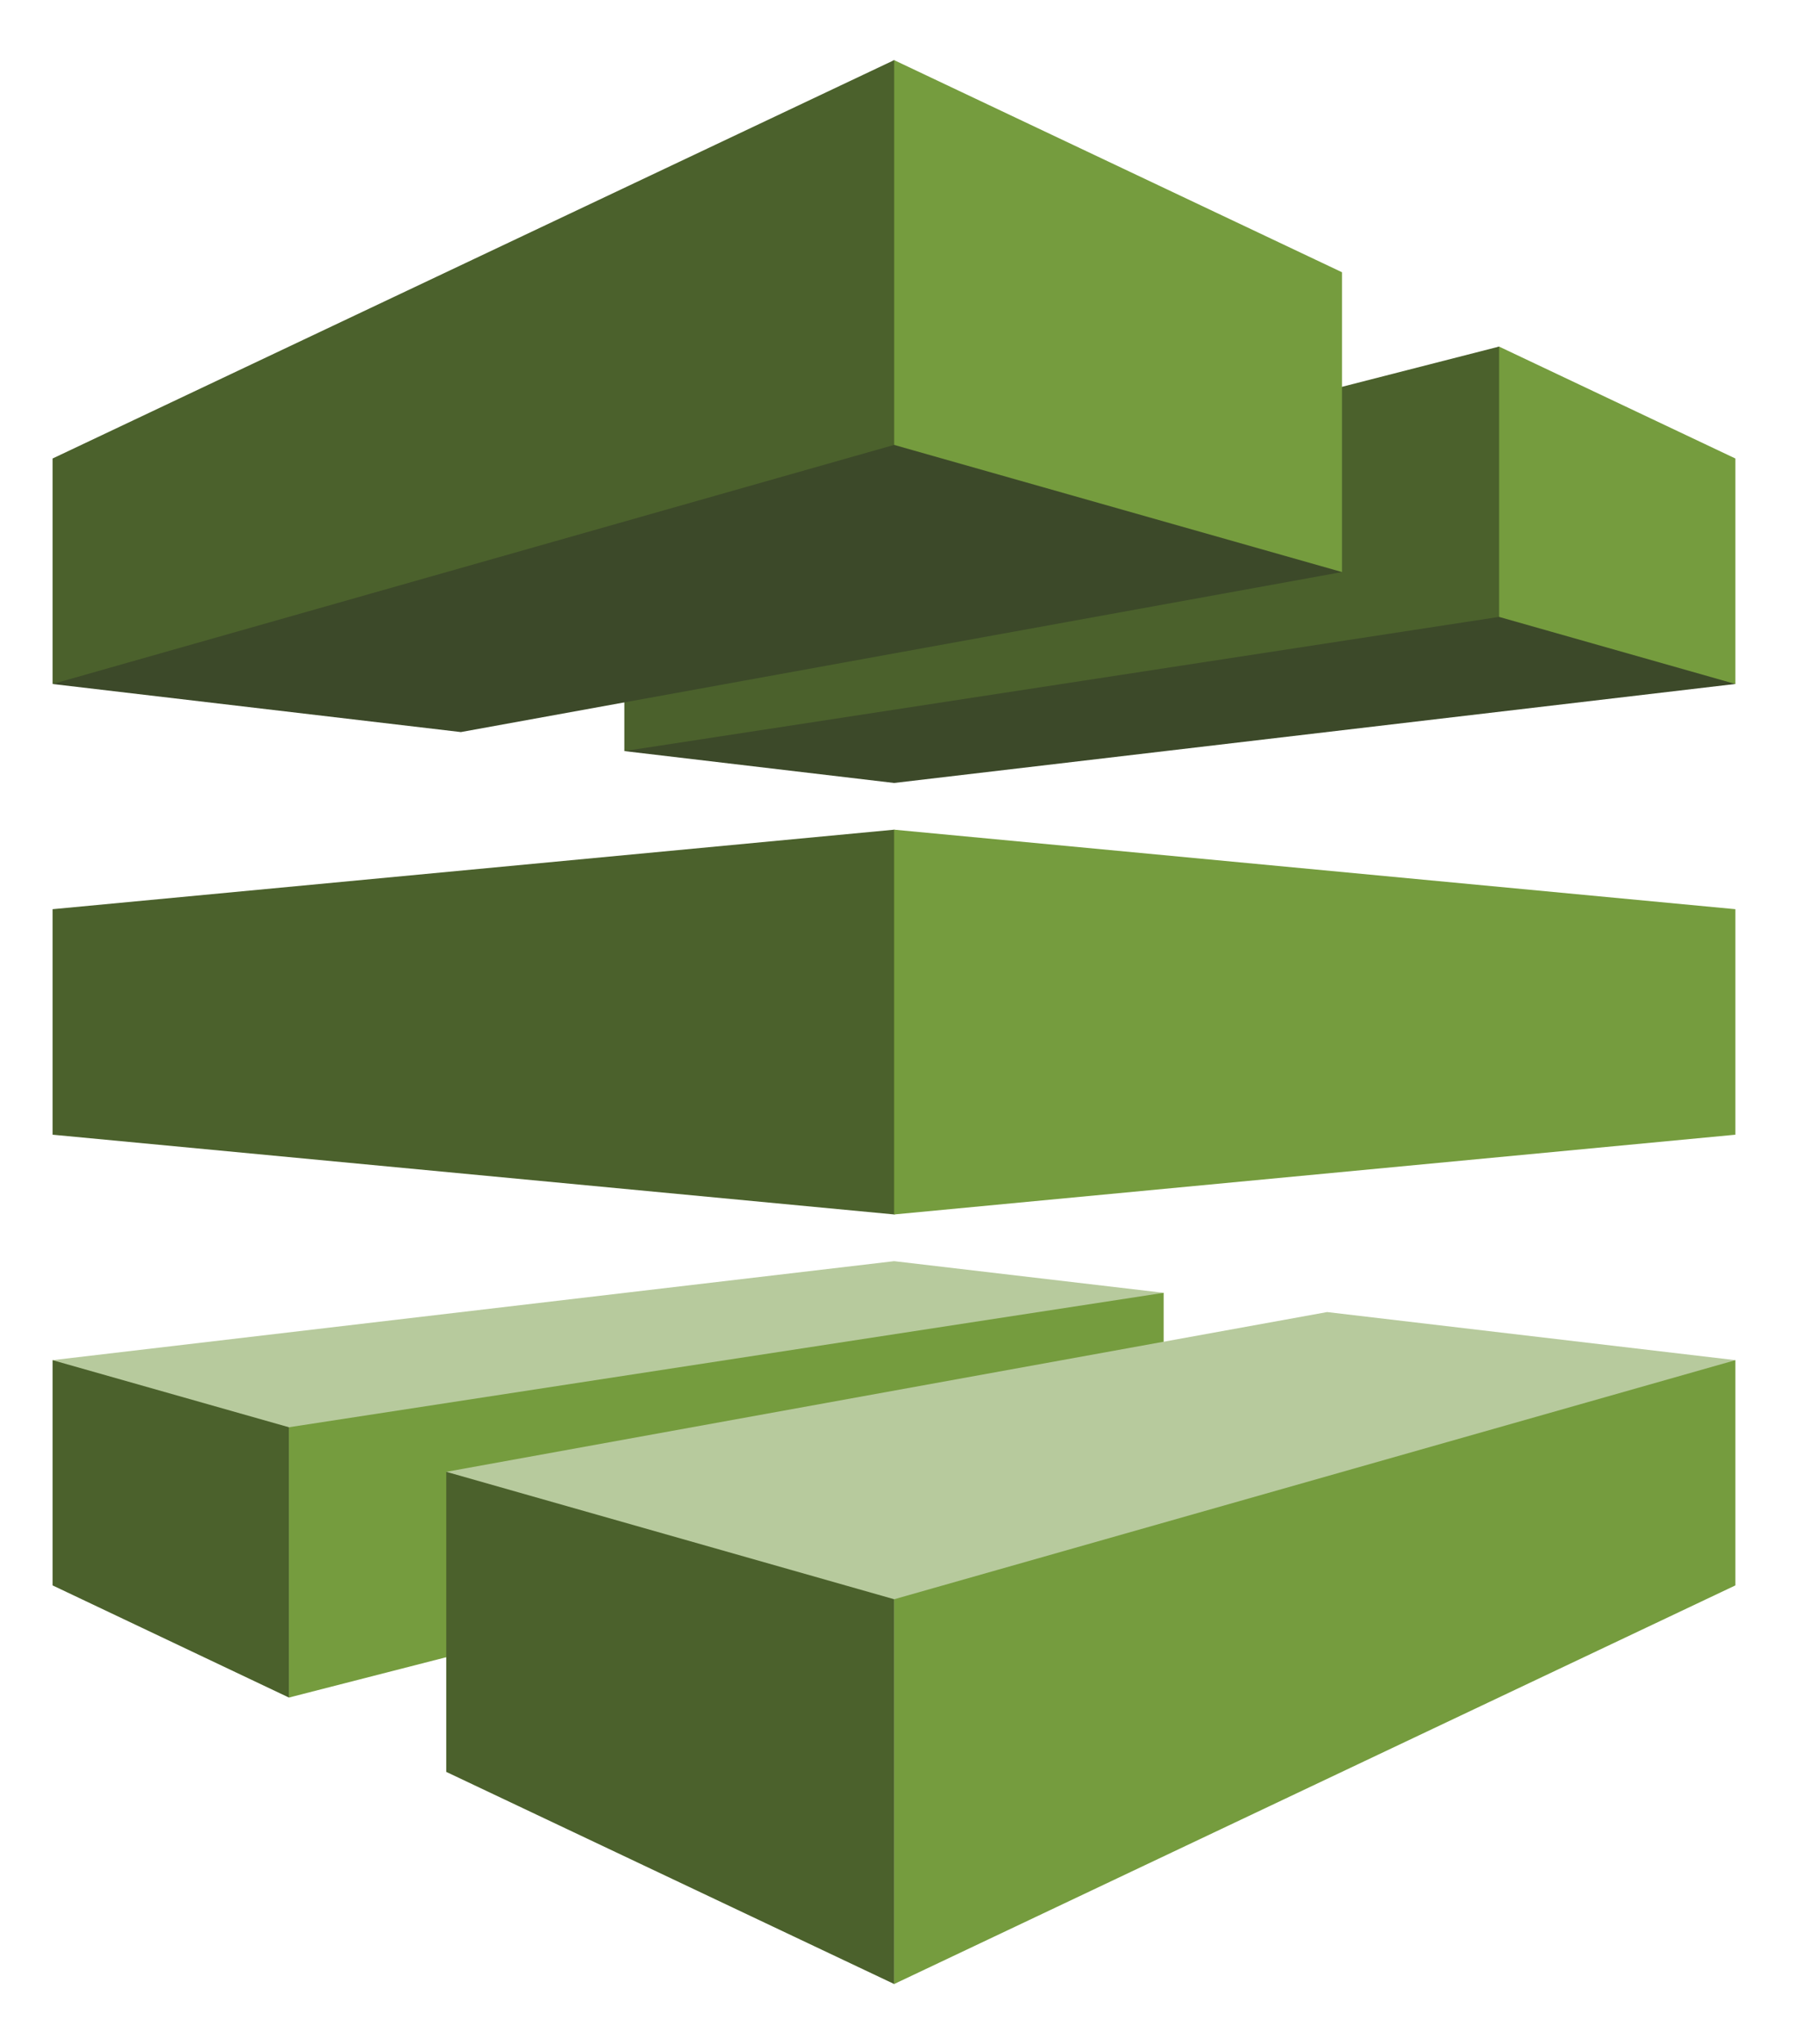
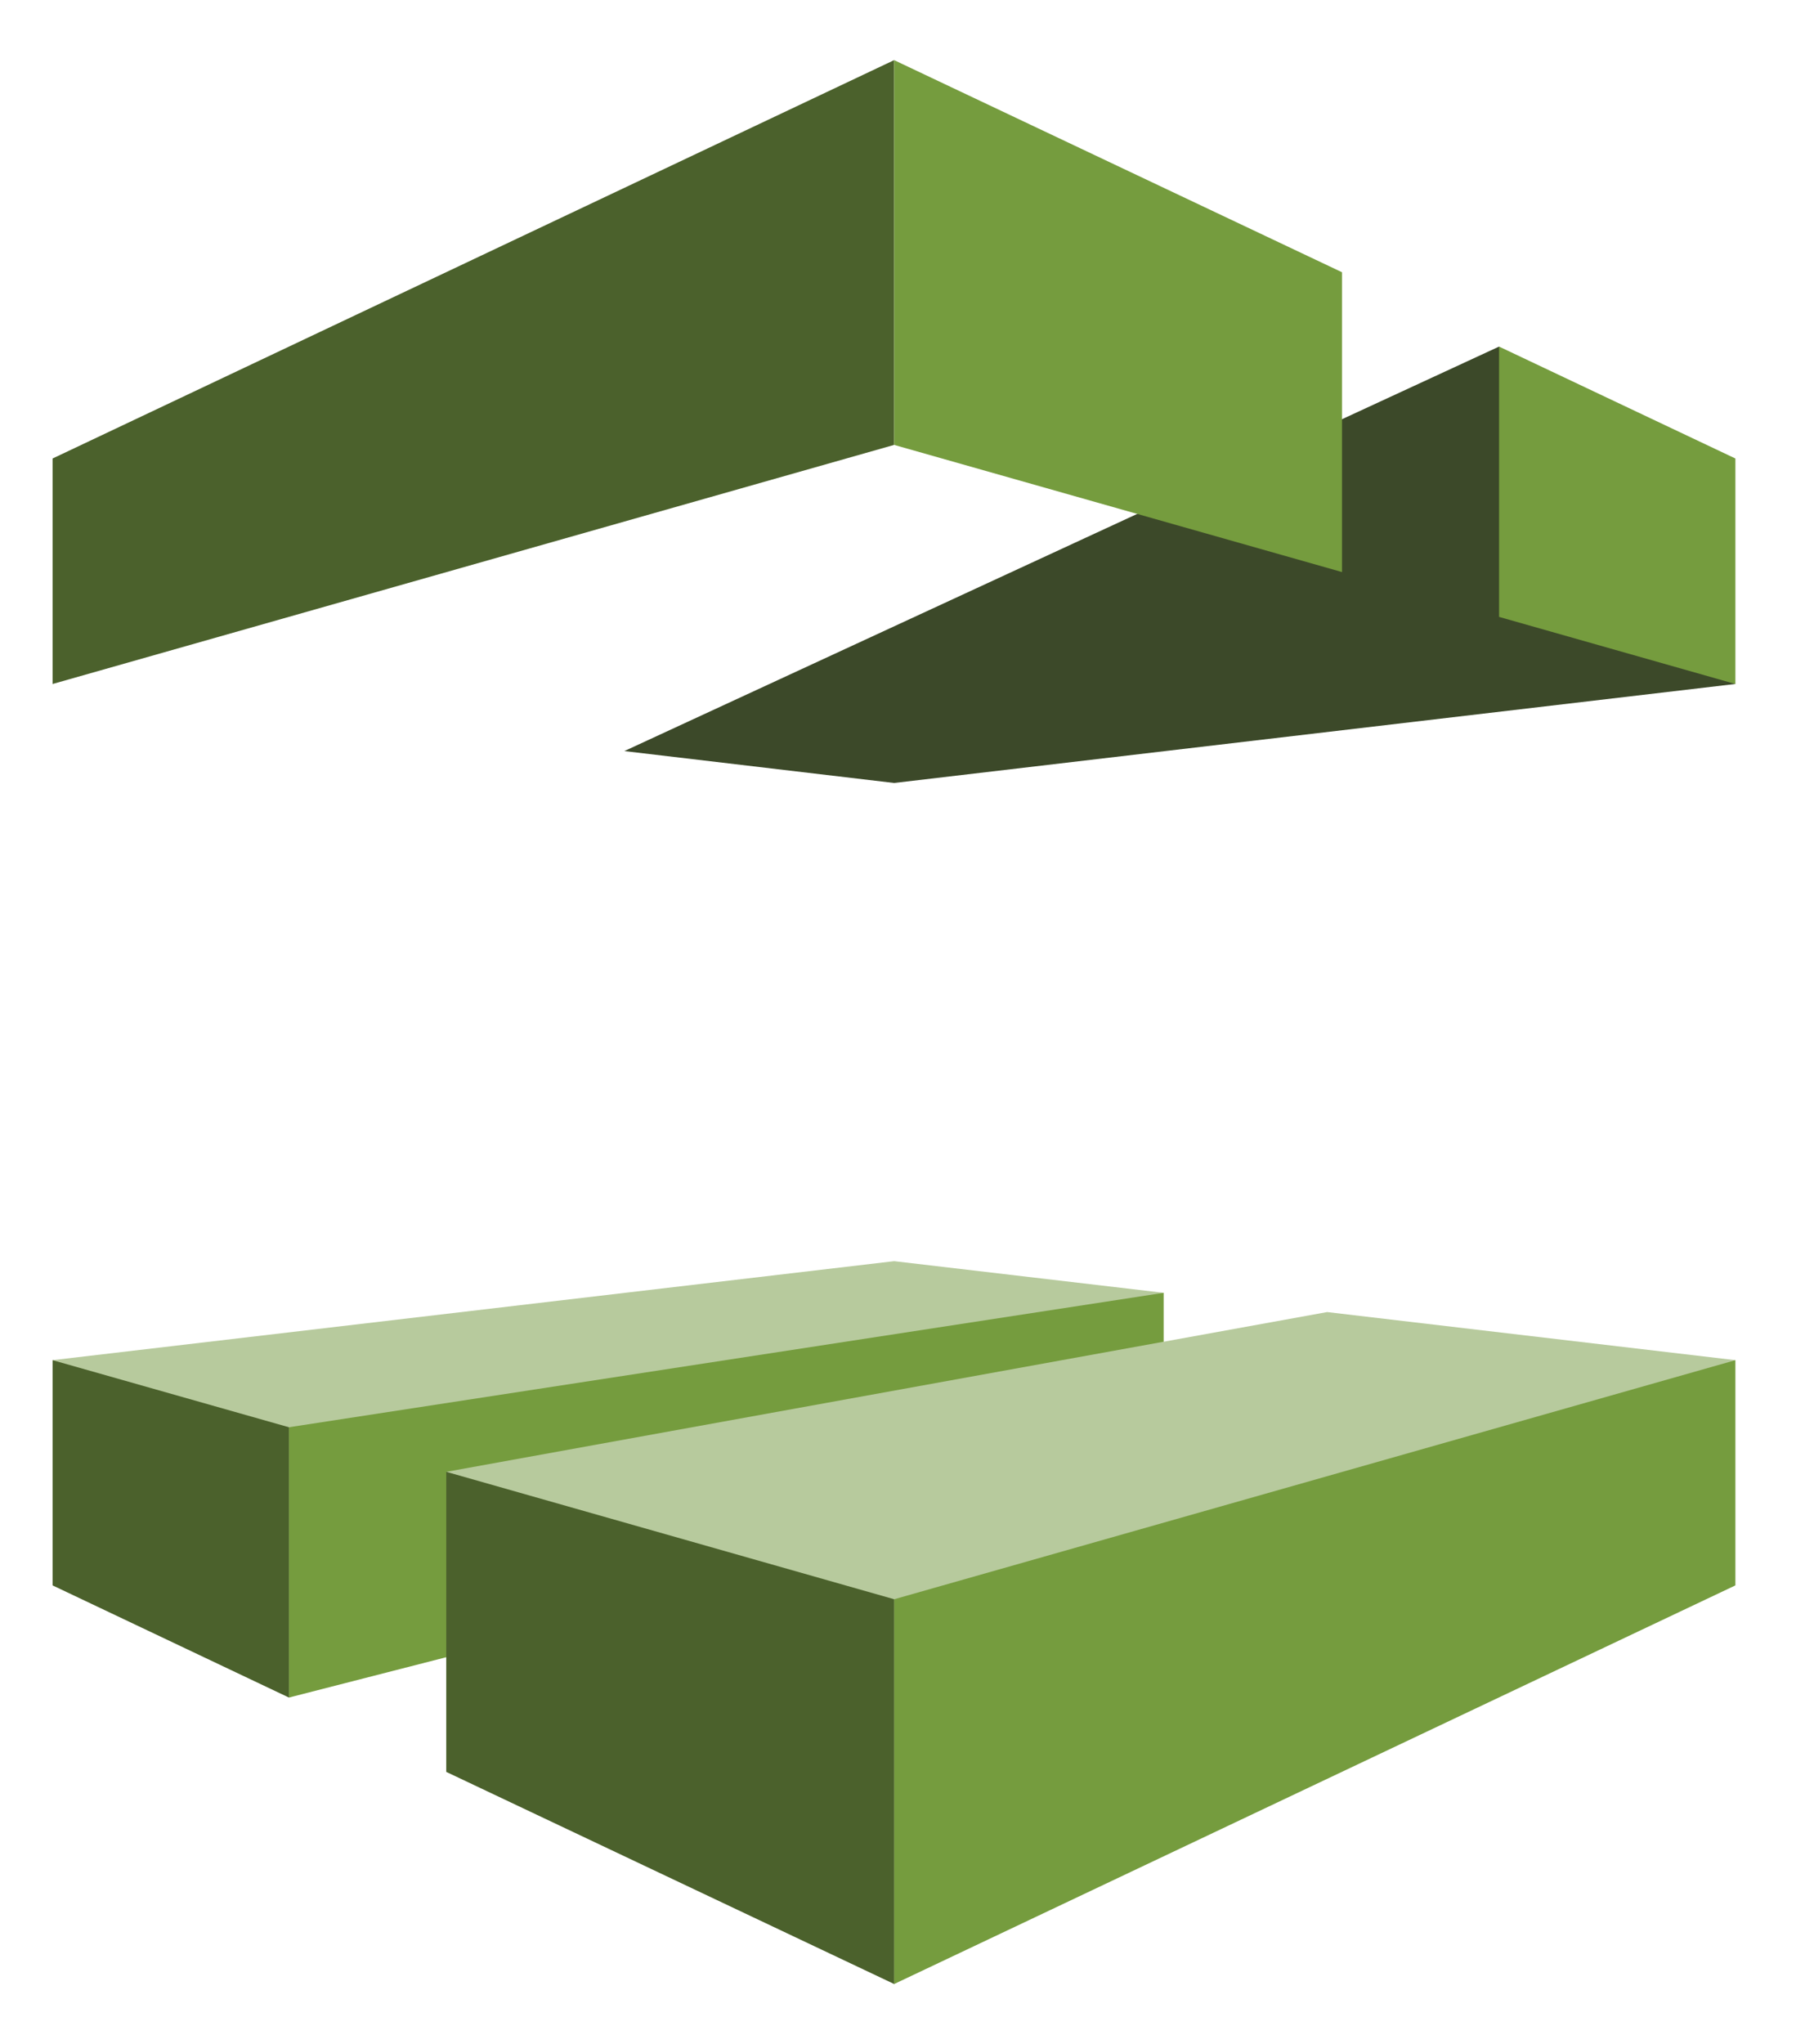
<svg xmlns="http://www.w3.org/2000/svg" width="53" height="60" viewBox="0 0 53 60" fill="none">
  <path fill-rule="evenodd" clip-rule="evenodd" d="M26.254 37.018L1.544 39.924L8.484 49.827L34.168 37.947L26.254 37.018Z" fill="#B7CA9D" />
  <path fill-rule="evenodd" clip-rule="evenodd" d="M26.254 22.982L50.956 20.076L44.017 10.173L18.332 22.046L26.254 22.982Z" fill="#3C4929" />
-   <path fill-rule="evenodd" clip-rule="evenodd" d="M18.332 22.046L44.017 18.107V10.173L18.332 16.75V22.046ZM1.544 33.306L26.254 35.647L50.49 30L26.254 24.353L1.544 26.687V33.306Z" fill="#4B612C" />
-   <path fill-rule="evenodd" clip-rule="evenodd" d="M50.956 33.306L26.254 35.647V24.353L50.956 26.687V33.306Z" fill="#759C3E" />
-   <path fill-rule="evenodd" clip-rule="evenodd" d="M1.544 20.077L26.254 1.765L39.405 16.791L13.532 21.488L1.544 20.077Z" fill="#3C4929" />
  <path fill-rule="evenodd" clip-rule="evenodd" d="M1.544 13.458L26.254 1.765V13.059L1.544 20.077V13.458Z" fill="#4B612C" />
  <path fill-rule="evenodd" clip-rule="evenodd" d="M44.017 10.173L50.956 13.458V20.077L44.017 18.107V10.173ZM34.168 37.947L8.484 41.893V49.827L34.168 43.243V37.947ZM39.405 16.791L26.254 13.059V1.765L39.405 7.991V16.791Z" fill="#759C3E" />
  <path fill-rule="evenodd" clip-rule="evenodd" d="M50.956 39.924L26.254 58.236L13.102 43.202L38.969 38.512L50.956 39.924Z" fill="#B7CA9D" />
  <path fill-rule="evenodd" clip-rule="evenodd" d="M50.956 46.535L26.254 58.236V46.942L50.956 39.924V46.535Z" fill="#759C3E" />
  <path fill-rule="evenodd" clip-rule="evenodd" d="M13.103 43.201L26.254 46.941V58.235L13.103 52.009V43.201ZM8.484 49.827L1.544 46.535V39.924L8.484 41.893V49.827Z" fill="#4B612C" />
</svg>